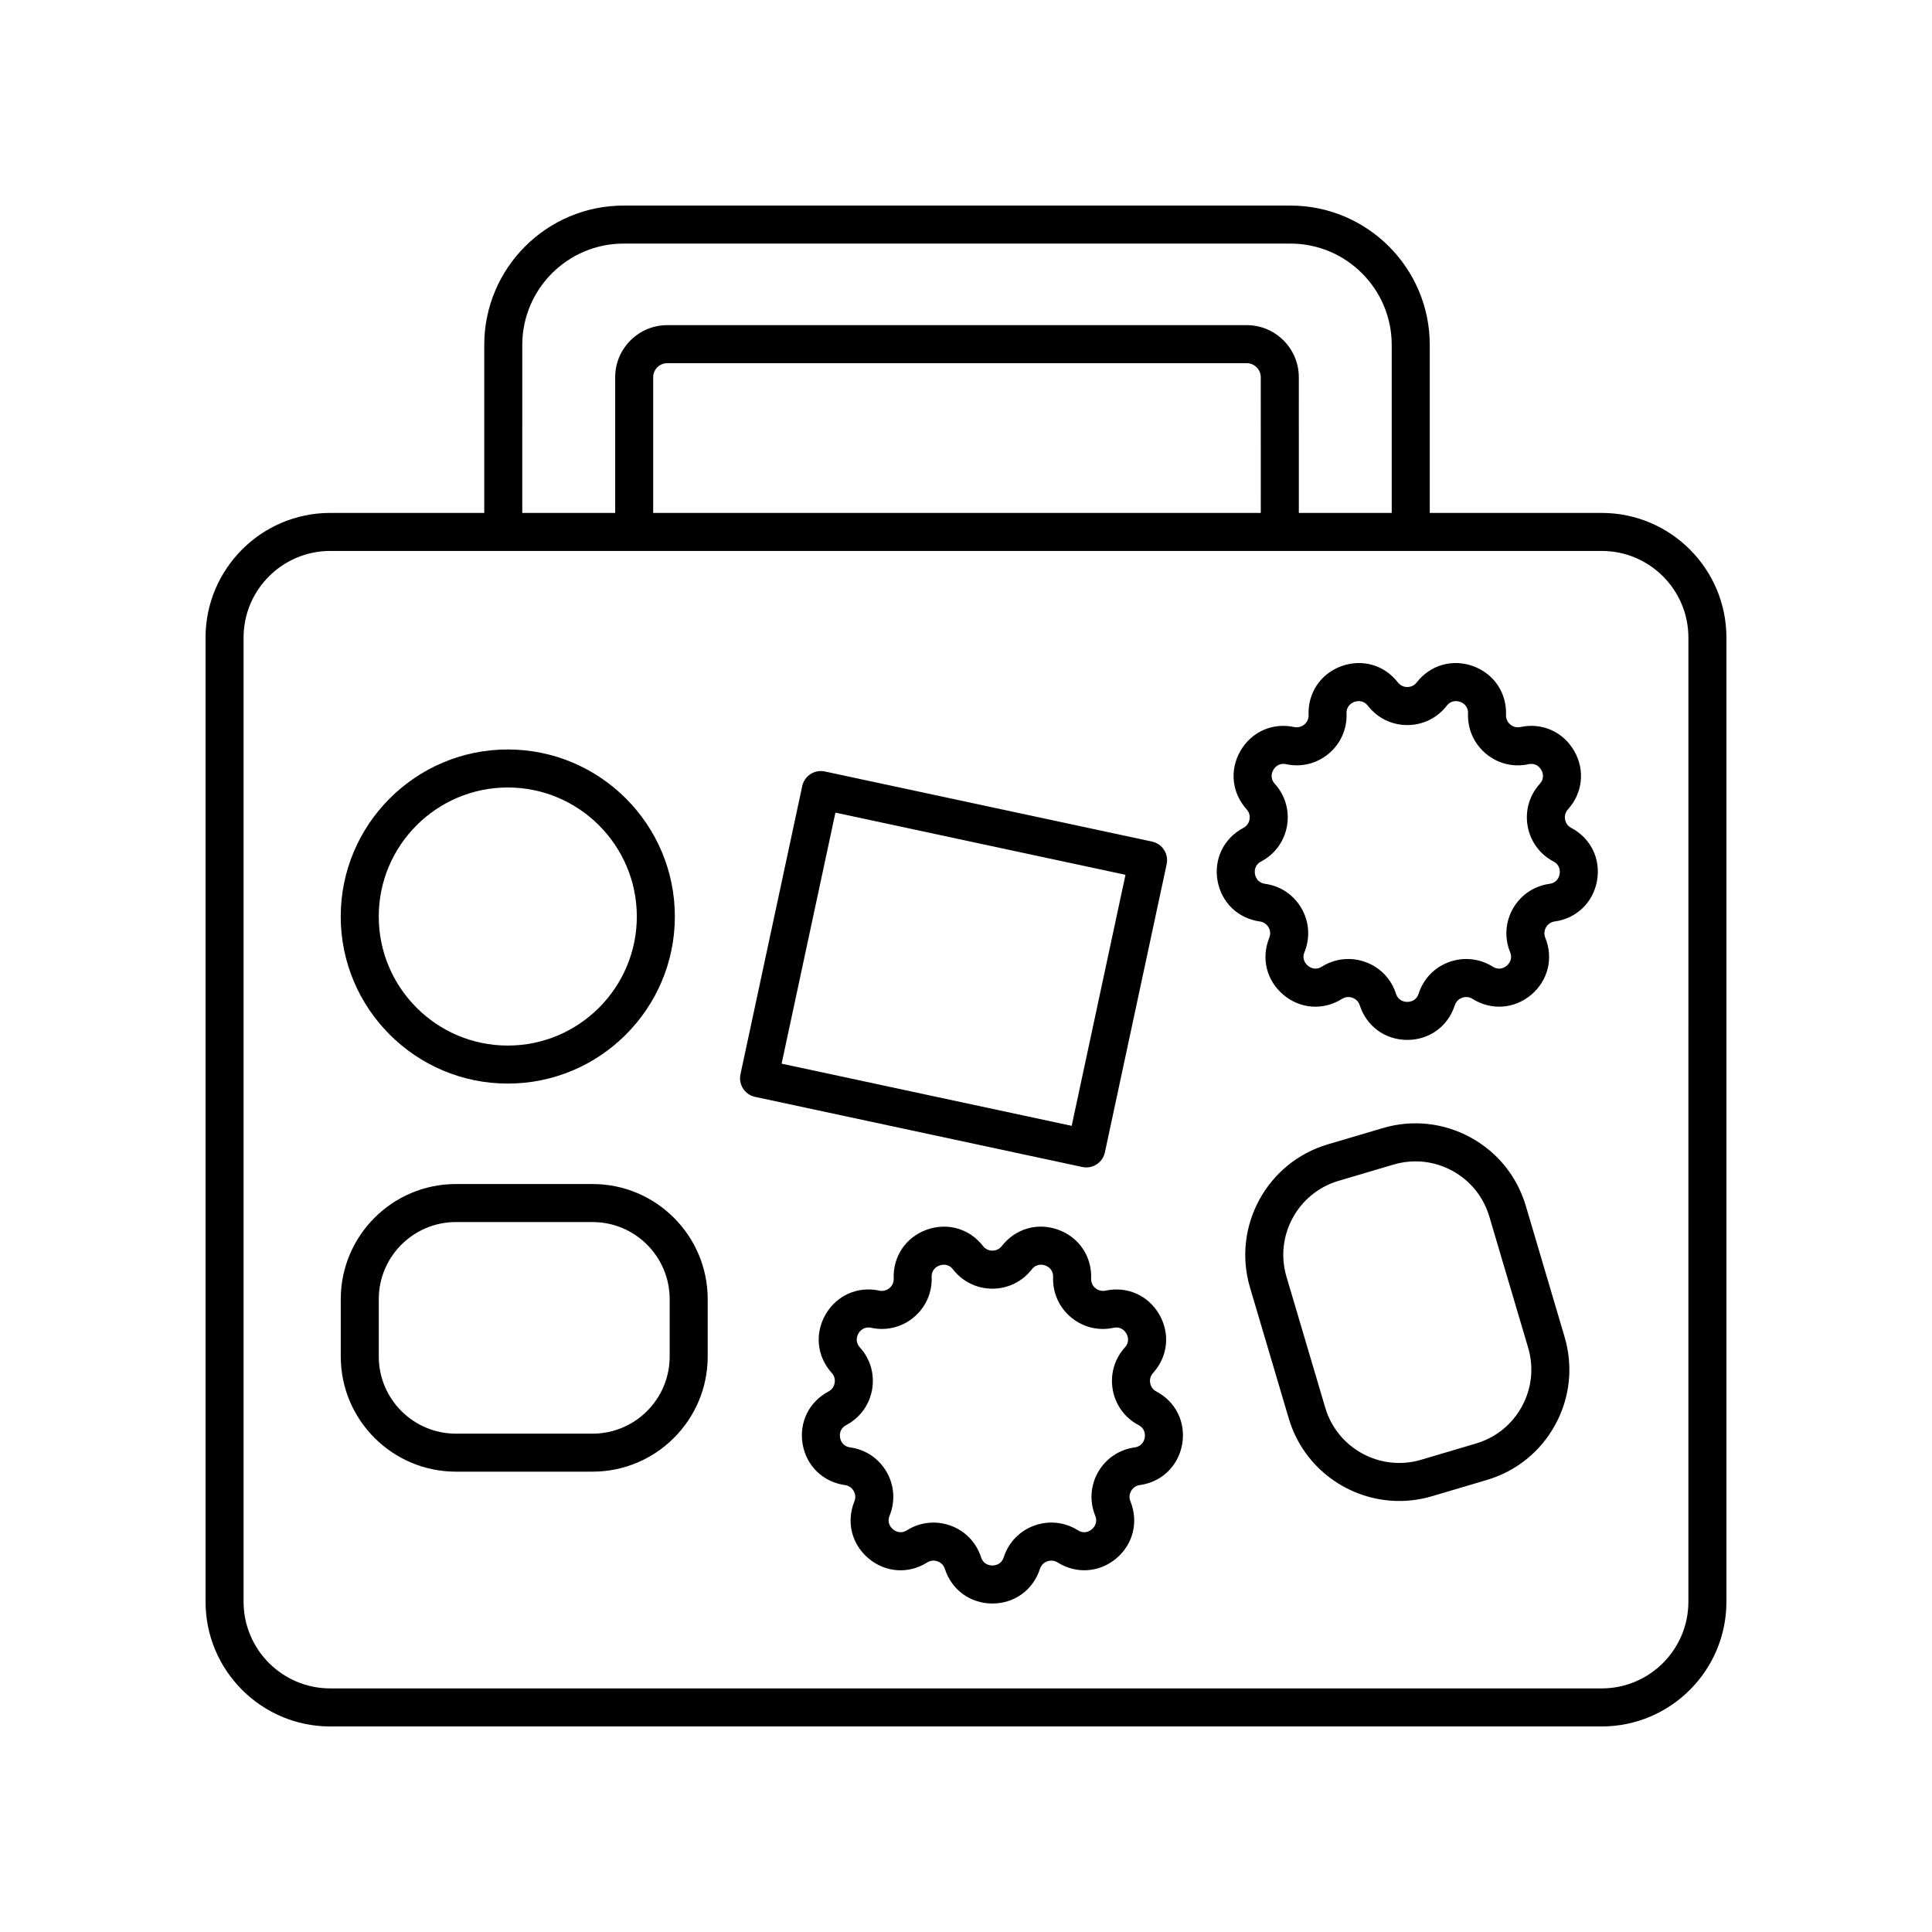
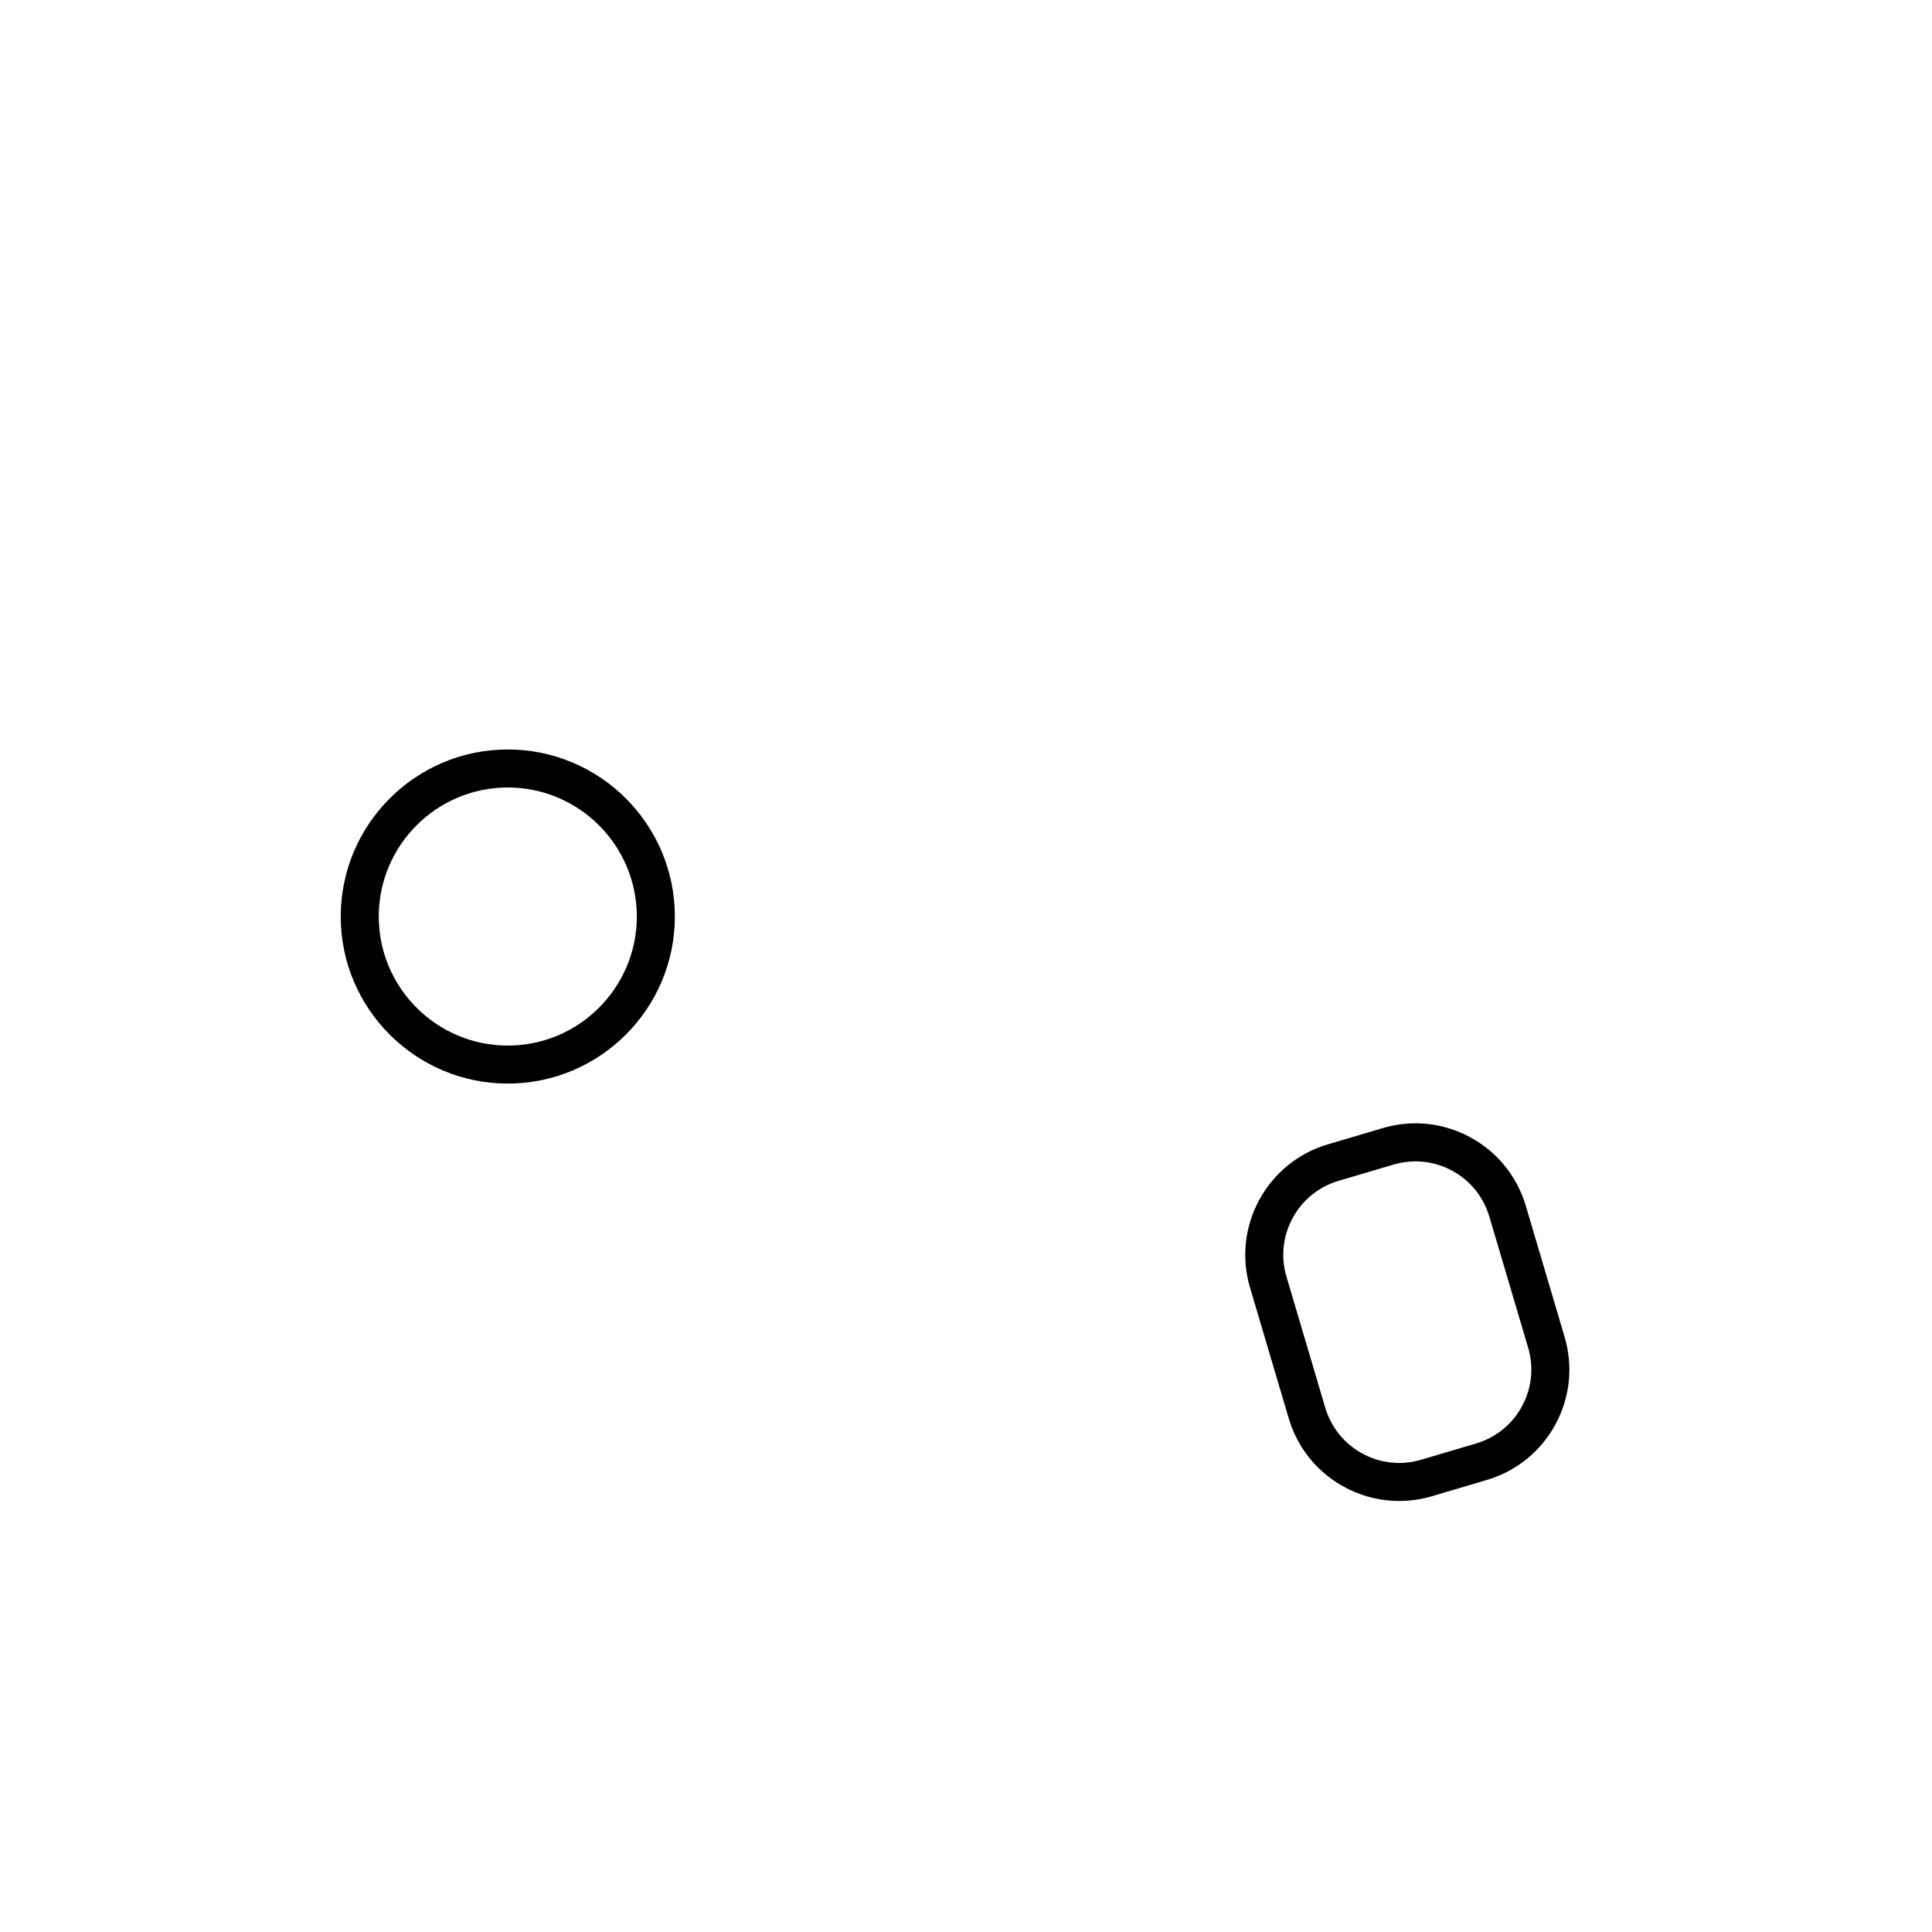
<svg xmlns="http://www.w3.org/2000/svg" fill="#000000" width="800px" height="800px" version="1.1" viewBox="144 144 512 512">
  <g>
-     <path d="m568.48 279.93h-45.578v-44.531c0-20.359-16.562-36.918-36.918-36.918h-176.73c-20.359 0-36.922 16.562-36.922 36.918v44.531h-40.82c-18.219 0-33.039 14.824-33.039 33.043v255.51c0 18.219 14.82 33.043 33.039 33.043h336.96c18.223 0 33.047-14.824 33.047-33.043v-255.51c0-18.219-14.824-33.043-33.043-33.043zm-286.07-44.531c0-14.801 12.043-26.844 26.848-26.844h176.72c14.801 0 26.844 12.043 26.844 26.844v44.531h-24.617l-0.004-35.949c0-7.617-6.195-13.816-13.816-13.816h-153.54c-7.617 0-13.816 6.199-13.816 13.816v35.949h-24.621zm195.71 44.531h-161.02v-35.949c0-2.062 1.676-3.738 3.738-3.738h153.54c2.062 0 3.738 1.676 3.738 3.738zm113.32 288.55c0 12.664-10.301 22.965-22.965 22.965h-336.96c-12.664 0-22.965-10.301-22.965-22.965v-255.51c0-12.664 10.301-22.965 22.965-22.965h336.96c12.668-0.004 22.969 10.301 22.969 22.965z" />
-     <path d="m450.44 512.76c-1.188-0.629-1.531-1.676-1.633-2.242-0.102-0.57-0.133-1.672 0.77-2.668 3.926-4.344 4.57-10.43 1.645-15.5-2.93-5.066-8.516-7.551-14.238-6.316-1.324 0.266-2.25-0.301-2.695-0.668-0.441-0.367-1.172-1.195-1.125-2.535 0.215-5.852-3.199-10.922-8.695-12.926-5.508-2.012-11.379-0.316-14.977 4.309-0.824 1.059-1.914 1.215-2.488 1.219-0.574 0-1.668-0.164-2.492-1.219 0-0.004-0.004-0.004-0.004-0.004-3.594-4.621-9.465-6.309-14.973-4.305-5.5 2.004-8.914 7.074-8.695 12.926 0.051 1.34-0.68 2.16-1.125 2.535-0.441 0.367-1.395 0.93-2.691 0.668-5.734-1.25-11.312 1.25-14.242 6.316-2.926 5.074-2.281 11.152 1.645 15.5 0.898 0.992 0.867 2.098 0.766 2.66-0.102 0.57-0.445 1.617-1.633 2.25-5.172 2.734-7.859 8.227-6.848 13.988 1.016 5.766 5.418 10.012 11.219 10.812 1.332 0.188 2.012 1.055 2.301 1.551 0.289 0.5 0.695 1.523 0.191 2.769-2.203 5.422-0.73 11.359 3.754 15.121 4.484 3.766 10.586 4.184 15.539 1.066 1.141-0.707 2.219-0.48 2.762-0.289 0.543 0.195 1.512 0.719 1.926 1.996 1.797 5.574 6.742 9.172 12.594 9.172 5.856 0 10.801-3.598 12.594-9.172 0.414-1.277 1.387-1.801 1.926-1.996 0.543-0.191 1.621-0.418 2.762 0.289 4.961 3.109 11.066 2.699 15.539-1.066 4.484-3.758 5.957-9.699 3.754-15.125-0.504-1.238-0.098-2.262 0.191-2.766 0.289-0.496 0.969-1.363 2.301-1.551 5.797-0.801 10.203-5.047 11.219-10.809 1.02-5.766-1.664-11.258-6.84-13.992zm-3.078 12.238c-0.117 0.684-0.621 2.297-2.676 2.582-4.074 0.562-7.59 2.926-9.648 6.488-2.055 3.562-2.348 7.789-0.797 11.598 0.781 1.93-0.367 3.168-0.895 3.609-0.523 0.449-1.941 1.371-3.711 0.25-3.481-2.18-7.691-2.629-11.566-1.219-3.863 1.406-6.805 4.457-8.066 8.375-0.637 1.973-2.316 2.184-3.008 2.184-0.688 0-2.367-0.211-3.004-2.184-1.262-3.918-4.203-6.965-8.066-8.375-1.484-0.543-3.019-0.809-4.547-0.809-2.449 0-4.871 0.684-7.019 2.031-1.754 1.105-3.18 0.191-3.711-0.254-0.527-0.441-1.676-1.684-0.895-3.606 1.551-3.812 1.258-8.039-0.797-11.602s-5.57-5.93-9.645-6.488c-2.055-0.285-2.559-1.902-2.68-2.582s-0.199-2.367 1.633-3.336c3.637-1.922 6.137-5.352 6.848-9.402 0.715-4.055-0.461-8.121-3.219-11.172-1.391-1.539-0.738-3.102-0.395-3.699 0.348-0.594 1.367-1.934 3.398-1.504 4.016 0.867 8.137-0.152 11.289-2.805 3.148-2.641 4.867-6.516 4.715-10.621-0.078-2.078 1.426-2.848 2.074-3.086 0.648-0.23 2.301-0.609 3.574 1.027 2.523 3.246 6.332 5.113 10.445 5.113h0.004c4.113-0.004 7.918-1.863 10.441-5.113 1.277-1.637 2.926-1.258 3.574-1.027 0.648 0.234 2.152 1.008 2.074 3.086-0.148 4.109 1.57 7.984 4.723 10.629 3.152 2.648 7.277 3.664 11.285 2.801 2.031-0.438 3.055 0.906 3.398 1.504 0.348 0.602 1 2.16-0.391 3.699-2.758 3.051-3.93 7.121-3.219 11.172 0.715 4.051 3.207 7.477 6.848 9.402 1.828 0.969 1.75 2.656 1.629 3.332z" />
-     <path d="m560.39 363.4c-1.188-0.629-1.531-1.676-1.633-2.242-0.102-0.566-0.133-1.672 0.766-2.668 3.926-4.344 4.57-10.43 1.645-15.5-2.926-5.066-8.508-7.559-14.238-6.316-1.324 0.262-2.25-0.301-2.695-0.668-0.441-0.367-1.176-1.195-1.125-2.535 0.215-5.852-3.199-10.922-8.695-12.926-5.512-2.008-11.383-0.32-14.977 4.309-0.824 1.059-1.914 1.215-2.488 1.219-0.574 0-1.668-0.164-2.492-1.219 0-0.004-0.004-0.004-0.004-0.004-3.59-4.621-9.465-6.309-14.973-4.305-5.5 2.004-8.914 7.074-8.695 12.926 0.051 1.34-0.68 2.16-1.125 2.535-0.441 0.367-1.395 0.93-2.691 0.668-5.734-1.234-11.312 1.25-14.242 6.316-2.926 5.074-2.281 11.152 1.645 15.5 0.898 0.992 0.867 2.098 0.766 2.668-0.102 0.566-0.445 1.613-1.633 2.242-5.172 2.734-7.859 8.227-6.848 13.988 1.016 5.766 5.418 10.012 11.219 10.812 1.332 0.188 2.012 1.055 2.301 1.551 0.289 0.5 0.695 1.523 0.191 2.769-2.203 5.422-0.73 11.359 3.754 15.121 4.481 3.766 10.582 4.188 15.539 1.066 1.141-0.715 2.223-0.48 2.762-0.289 0.543 0.195 1.512 0.719 1.926 1.996 1.797 5.574 6.742 9.172 12.594 9.172s10.797-3.598 12.594-9.172c0.414-1.277 1.387-1.801 1.926-1.996 0.543-0.191 1.617-0.422 2.762 0.289 4.961 3.113 11.062 2.699 15.539-1.066 4.484-3.758 5.957-9.699 3.754-15.125-0.504-1.238-0.098-2.262 0.191-2.766 0.289-0.496 0.969-1.363 2.301-1.551 5.797-0.801 10.203-5.047 11.219-10.809 1.027-5.766-1.66-11.258-6.836-13.992zm-3.078 12.242c-0.117 0.684-0.621 2.297-2.676 2.582-4.074 0.562-7.59 2.926-9.648 6.488-2.055 3.562-2.348 7.789-0.797 11.598 0.781 1.93-0.367 3.168-0.895 3.609-0.527 0.449-1.938 1.367-3.711 0.25-3.481-2.176-7.691-2.629-11.566-1.219-3.863 1.406-6.805 4.457-8.066 8.375-0.637 1.973-2.316 2.184-3.004 2.184-0.691 0-2.367-0.211-3.008-2.184-1.262-3.918-4.203-6.965-8.066-8.375-1.484-0.543-3.019-0.809-4.547-0.809-2.449 0-4.871 0.684-7.019 2.031-1.758 1.105-3.176 0.191-3.711-0.254-0.527-0.441-1.676-1.684-0.895-3.606 1.551-3.812 1.258-8.039-0.797-11.602-2.055-3.562-5.57-5.93-9.645-6.488-2.055-0.285-2.559-1.902-2.68-2.582s-0.199-2.367 1.633-3.336c3.637-1.922 6.133-5.348 6.848-9.398s-0.457-8.121-3.219-11.18c-1.391-1.539-0.738-3.102-0.395-3.699 0.348-0.594 1.367-1.945 3.398-1.504 4.019 0.859 8.137-0.156 11.289-2.805 3.148-2.641 4.867-6.516 4.715-10.621-0.078-2.078 1.426-2.848 2.074-3.086 0.656-0.23 2.309-0.609 3.582 1.027 2.523 3.246 6.332 5.113 10.445 5.113h0.004c4.113-0.004 7.918-1.863 10.441-5.113 1.273-1.637 2.926-1.258 3.574-1.027 0.648 0.234 2.152 1.008 2.074 3.086-0.148 4.109 1.57 7.984 4.723 10.629 3.152 2.648 7.277 3.672 11.285 2.801 2.035-0.438 3.055 0.906 3.398 1.504 0.348 0.602 1 2.16-0.391 3.699-2.762 3.055-3.93 7.129-3.219 11.18 0.715 4.051 3.211 7.473 6.848 9.398 1.824 0.965 1.742 2.652 1.621 3.332z" />
-     <path d="m431.88 453.38c0.965 0 1.918-0.277 2.738-0.809 1.121-0.727 1.906-1.867 2.188-3.172l16.371-76.383c0.582-2.723-1.152-5.402-3.871-5.984l-86.723-18.586c-1.305-0.27-2.672-0.031-3.793 0.695-1.121 0.727-1.91 1.871-2.188 3.172l-16.371 76.383c-0.582 2.723 1.152 5.402 3.871 5.984l86.723 18.586c0.348 0.074 0.703 0.113 1.055 0.113zm-80.742-27.496 14.258-66.527 76.871 16.477-14.258 66.527z" />
-     <path d="m301.04 457.78h-36.227c-16.82 0-30.508 13.688-30.508 30.508v15.207c0 16.82 13.688 30.508 30.508 30.508h36.227c16.82 0 30.508-13.688 30.508-30.508v-15.207c0-16.82-13.688-30.508-30.508-30.508zm20.43 45.719c0 11.266-9.164 20.434-20.43 20.434h-36.227c-11.266 0-20.434-9.164-20.434-20.434v-15.207c0-11.266 9.164-20.434 20.434-20.434h36.227c11.266 0 20.43 9.164 20.43 20.434z" />
    <path d="m548.35 463.55c-2.316-7.812-7.531-14.258-14.695-18.148-7.164-3.887-15.406-4.758-23.219-2.441l-14.586 4.316c-16.125 4.777-25.363 21.785-20.59 37.918l10.285 34.734c3.922 13.25 16.102 21.844 29.273 21.844 2.859 0 5.766-0.402 8.645-1.254l14.578-4.32c7.812-2.312 14.262-7.527 18.148-14.691 3.891-7.164 4.758-15.41 2.441-23.223zm-1.016 53.148c-2.602 4.793-6.922 8.285-12.156 9.836l-14.578 4.32c-10.809 3.207-22.195-2.988-25.391-13.789l-10.285-34.734c-3.199-10.801 2.988-22.195 13.789-25.391l14.586-4.316c1.922-0.57 3.879-0.852 5.828-0.852 3.359 0 6.688 0.836 9.723 2.484 4.797 2.602 8.289 6.922 9.84 12.156l10.281 34.734c1.551 5.231 0.969 10.754-1.637 15.551z" />
    <path d="m278.57 431.16c24.414 0 44.273-19.855 44.273-44.27 0-24.414-19.859-44.273-44.273-44.273-24.414 0-44.273 19.863-44.273 44.273 0 24.414 19.859 44.27 44.273 44.27zm0-78.469c18.855 0 34.195 15.34 34.195 34.199 0 18.852-15.34 34.195-34.195 34.195s-34.195-15.34-34.195-34.195c-0.004-18.859 15.336-34.199 34.195-34.199z" />
  </g>
</svg>